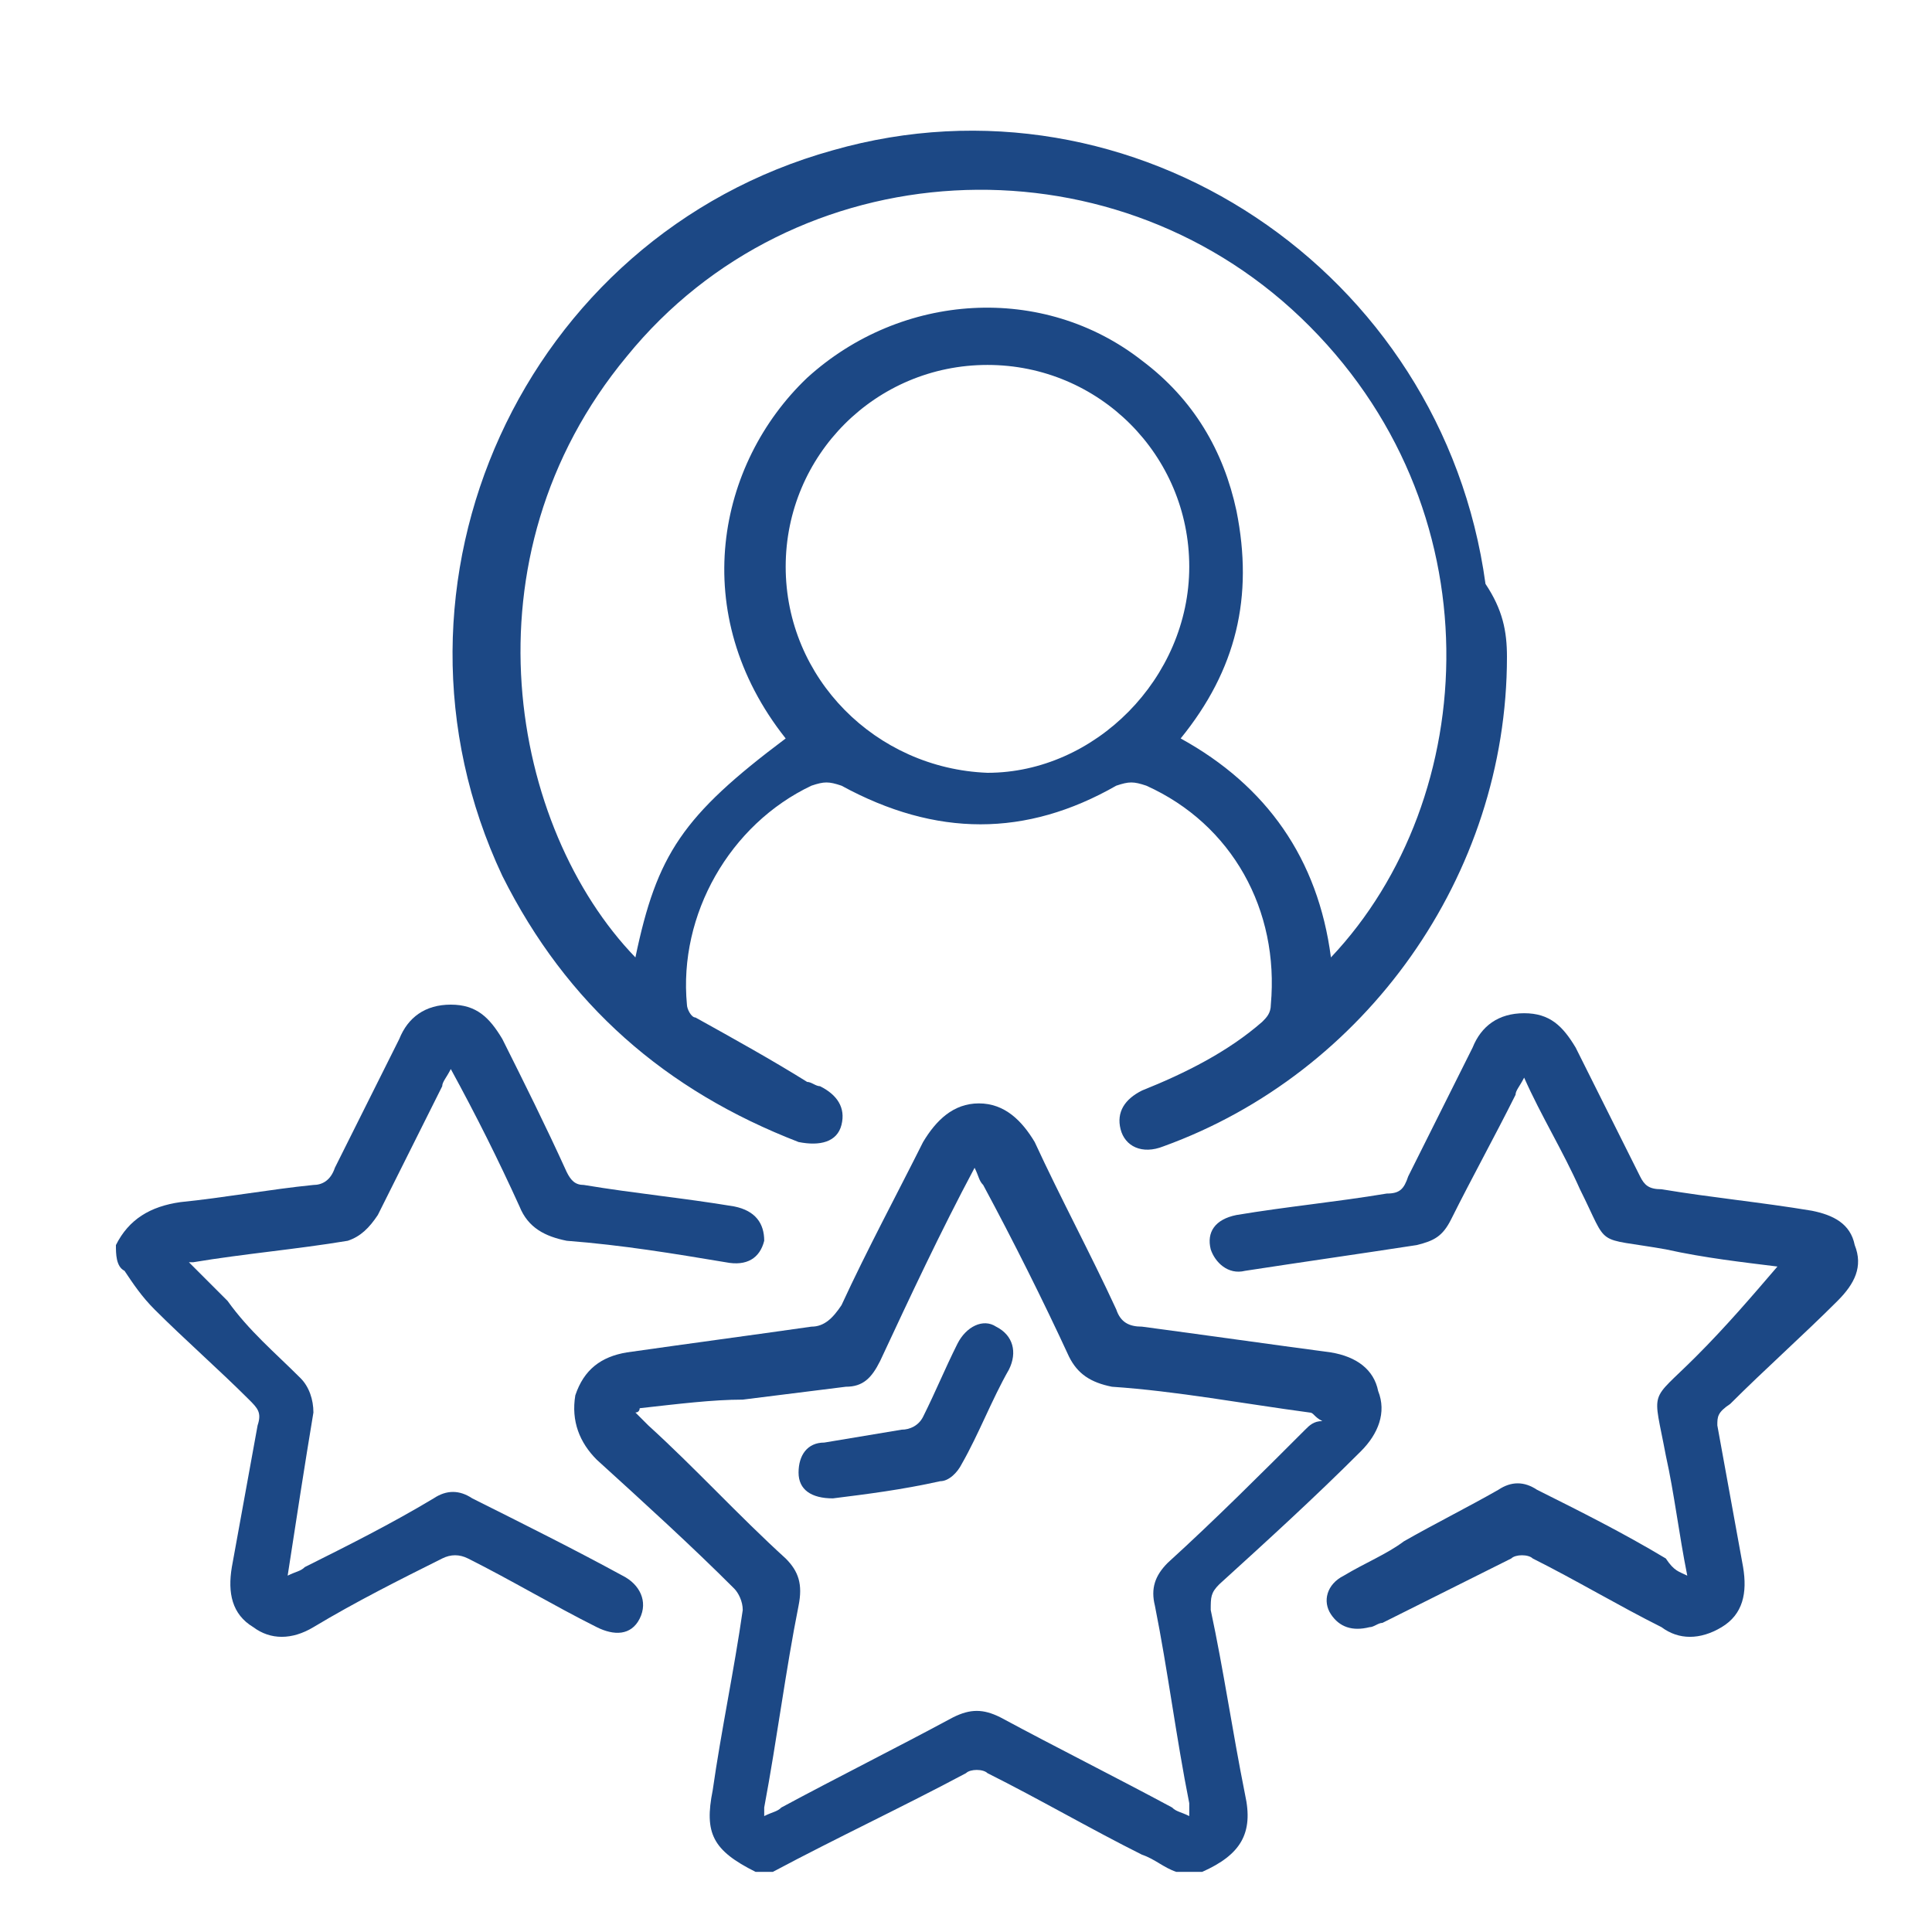
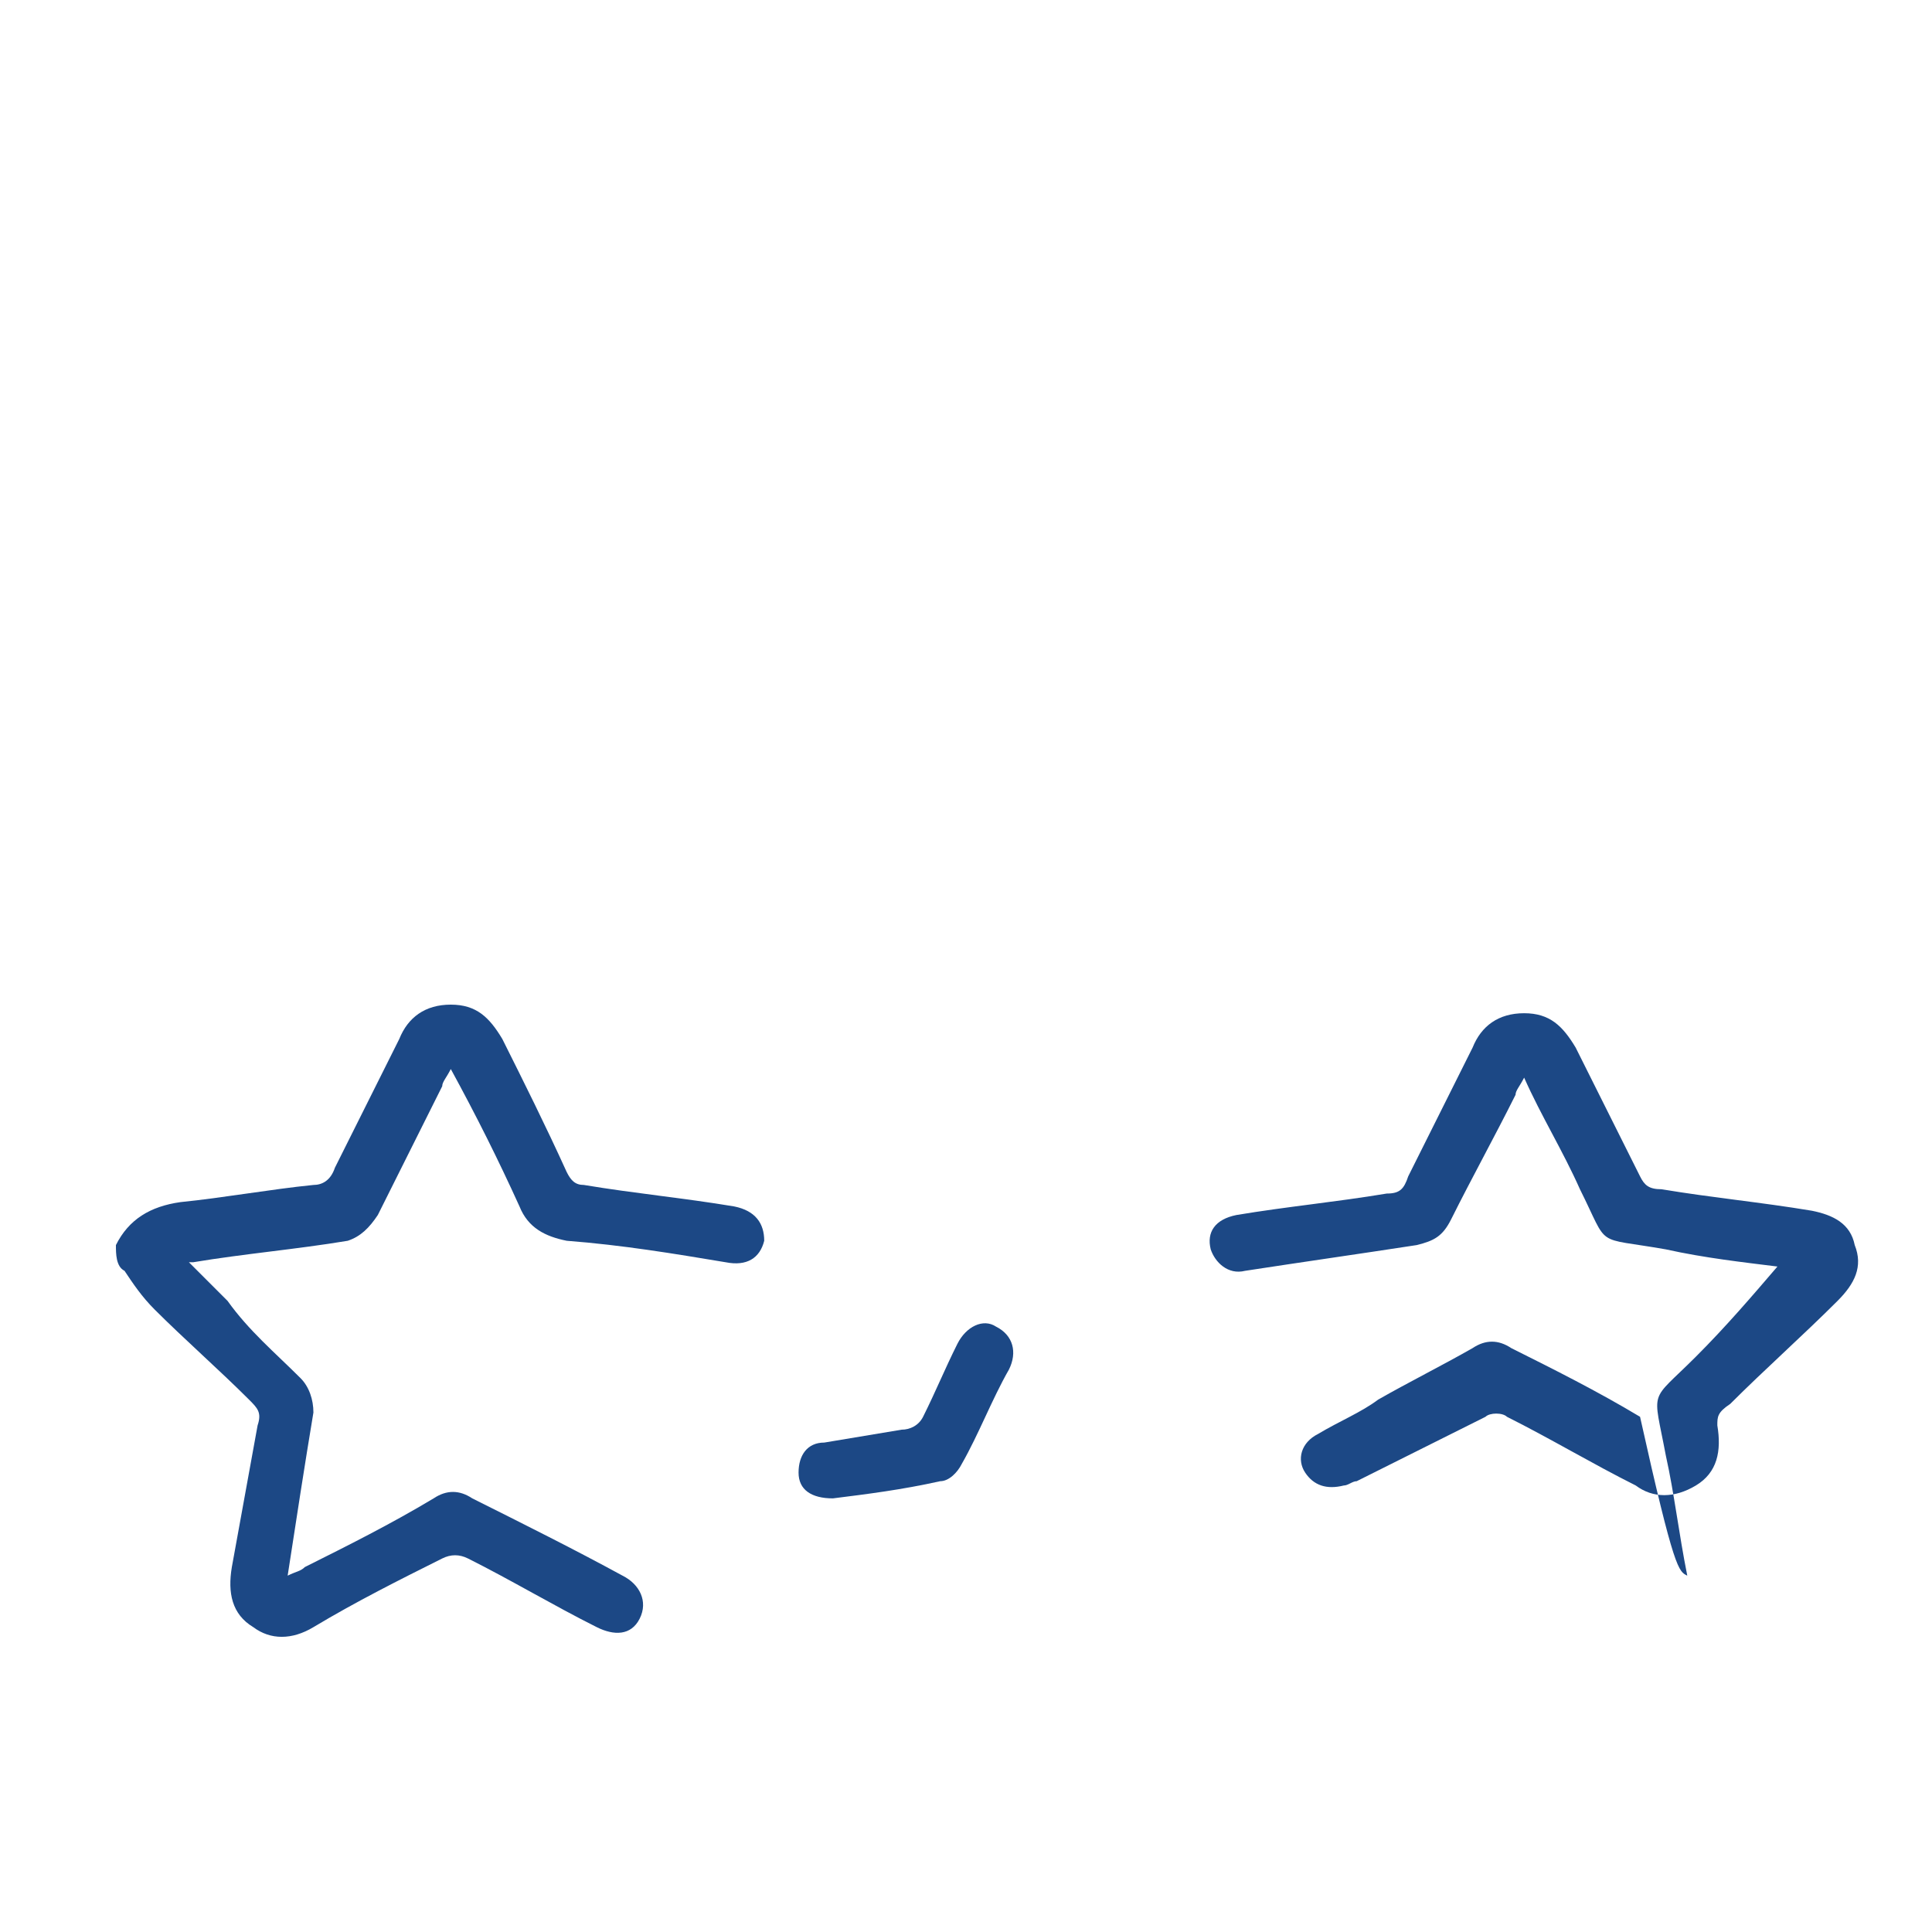
<svg xmlns="http://www.w3.org/2000/svg" version="1.1" id="Layer_1" x="0px" y="0px" viewBox="0 0 45 45" style="enable-background:new 0 0 45 45;" xml:space="preserve">
  <style type="text/css">
	.st0{fill:#1C4885;}
</style>
  <g>
-     <path class="st0" d="M17.6,43.6c-1-0.5-1.2-0.9-1-1.9c0.2-1.4,0.5-2.8,0.7-4.2c0-0.2-0.1-0.4-0.2-0.5c-1-1-2.1-2-3.2-3   c-0.4-0.4-0.6-0.9-0.5-1.5c0.2-0.6,0.6-0.9,1.2-1c1.4-0.2,2.9-0.4,4.3-0.6c0.3,0,0.5-0.2,0.7-0.5c0.6-1.3,1.3-2.6,1.9-3.8   c0.3-0.5,0.7-0.9,1.3-0.9c0.6,0,1,0.4,1.3,0.9c0.6,1.3,1.3,2.6,1.9,3.9c0.1,0.3,0.3,0.4,0.6,0.4c1.5,0.2,2.9,0.4,4.4,0.6   c0.6,0.1,1,0.4,1.1,0.9c0.2,0.5,0,1-0.4,1.4c-1.1,1.1-2.2,2.1-3.3,3.1c-0.2,0.2-0.2,0.3-0.2,0.6c0.3,1.4,0.5,2.8,0.8,4.3   c0.2,0.9-0.1,1.4-1,1.8c-0.2,0-0.4,0-0.6,0c-0.3-0.1-0.5-0.3-0.8-0.4c-1.2-0.6-2.4-1.3-3.6-1.9c-0.1-0.1-0.4-0.1-0.5,0   c-1.5,0.8-3,1.5-4.5,2.3C18.1,43.6,17.9,43.6,17.6,43.6z M14.9,32.8c0,0,0,0.1-0.1,0.1c0.1,0.1,0.2,0.2,0.3,0.3   c1.1,1,2.1,2.1,3.2,3.1c0.3,0.3,0.4,0.6,0.3,1.1c-0.3,1.5-0.5,3.1-0.8,4.7c0,0.1,0,0.1,0,0.2c0.2-0.1,0.3-0.1,0.4-0.2   c1.3-0.7,2.7-1.4,4-2.1c0.4-0.2,0.7-0.2,1.1,0c1.3,0.7,2.7,1.4,4,2.1c0.1,0.1,0.2,0.1,0.4,0.2c0-0.1,0-0.2,0-0.3   c-0.3-1.5-0.5-3.1-0.8-4.6c-0.1-0.4,0-0.7,0.3-1c1.1-1,2.2-2.1,3.2-3.1c0.1-0.1,0.2-0.2,0.4-0.2c-0.2-0.1-0.2-0.2-0.3-0.2   c-1.5-0.2-3.1-0.5-4.6-0.6c-0.5-0.1-0.8-0.3-1-0.7c-0.6-1.3-1.3-2.7-2-4c-0.1-0.1-0.1-0.2-0.2-0.4c-0.8,1.5-1.5,3-2.2,4.5   c-0.2,0.4-0.4,0.6-0.8,0.6c-0.8,0.1-1.6,0.2-2.4,0.3C16.6,32.6,15.8,32.7,14.9,32.8z" />
    <path class="st0" d="M2.7,29c0.3-0.6,0.8-0.9,1.5-1c1-0.1,2.1-0.3,3.1-0.4c0.2,0,0.4-0.1,0.5-0.4c0.5-1,1-2,1.5-3   c0.2-0.5,0.6-0.8,1.2-0.8c0.6,0,0.9,0.3,1.2,0.8c0.5,1,1,2,1.5,3.1c0.1,0.2,0.2,0.3,0.4,0.3c1.2,0.2,2.3,0.3,3.5,0.5   c0.5,0.1,0.7,0.4,0.7,0.8c-0.1,0.4-0.4,0.6-0.9,0.5c-1.2-0.2-2.4-0.4-3.7-0.5c-0.5-0.1-0.9-0.3-1.1-0.8c-0.5-1.1-1-2.1-1.6-3.2   c-0.1,0.2-0.2,0.3-0.2,0.4c-0.5,1-1,2-1.5,3c-0.2,0.3-0.4,0.5-0.7,0.6c-1.2,0.2-2.4,0.3-3.6,0.5c0,0-0.1,0-0.1,0   c0.3,0.3,0.6,0.6,0.9,0.9C5.8,31,6.4,31.5,7,32.1c0.2,0.2,0.3,0.5,0.3,0.8c-0.2,1.2-0.4,2.5-0.6,3.8c0.2-0.1,0.3-0.1,0.4-0.2   c1-0.5,2-1,3-1.6c0.3-0.2,0.6-0.2,0.9,0c1.2,0.6,2.4,1.2,3.5,1.8c0.4,0.2,0.6,0.6,0.4,1c-0.2,0.4-0.6,0.4-1,0.2c-1-0.5-2-1.1-3-1.6   c-0.2-0.1-0.4-0.1-0.6,0c-1,0.5-2,1-3,1.6c-0.5,0.3-1,0.3-1.4,0c-0.5-0.3-0.6-0.8-0.5-1.4c0.2-1.1,0.4-2.2,0.6-3.3   c0.1-0.3,0-0.4-0.2-0.6c-0.7-0.7-1.5-1.4-2.2-2.1c-0.3-0.3-0.5-0.6-0.7-0.9C2.7,29.5,2.7,29.2,2.7,29z" />
-     <path class="st0" d="M35.1,15.3c0,5.1-3.3,9.7-8,11.4c-0.5,0.2-0.9,0-1-0.4c-0.1-0.4,0.1-0.7,0.5-0.9c1-0.4,2-0.9,2.8-1.6   c0.1-0.1,0.2-0.2,0.2-0.4c0.2-2.2-0.9-4.2-2.9-5.1c-0.3-0.1-0.4-0.1-0.7,0c-2.1,1.2-4.2,1.2-6.4,0c-0.3-0.1-0.4-0.1-0.7,0   c-1.9,0.9-3.1,3-2.9,5.1c0,0.1,0.1,0.3,0.2,0.3c0.9,0.5,1.8,1,2.6,1.5c0.1,0,0.2,0.1,0.3,0.1c0.4,0.2,0.6,0.5,0.5,0.9   c-0.1,0.4-0.5,0.5-1,0.4c-3.1-1.2-5.4-3.2-6.9-6.2c-3.2-6.8,0.5-14.9,7.7-16.9c7-2,14.2,2.8,15.2,10.1C35,14.2,35.1,14.7,35.1,15.3   z M18.3,17.2c-2.3-2.9-1.6-6.4,0.5-8.4c2.2-2,5.5-2.2,7.8-0.4c1.2,0.9,1.9,2.1,2.2,3.5c0.4,2,0,3.7-1.3,5.3c2,1.1,3.2,2.8,3.5,5.1   c3.5-3.7,3.9-10.5-0.7-14.9c-4.5-4.3-11.8-3.9-15.7,0.9c-3.9,4.7-2.7,11,0.2,14C15.3,19.9,15.9,19,18.3,17.2z M27.7,13.2   c0-2.6-2.1-4.7-4.7-4.7c-2.6,0-4.7,2.1-4.7,4.7c0,2.6,2.1,4.7,4.7,4.8C25.5,18,27.7,15.8,27.7,13.2z" />
-     <path class="st0" d="M39.3,36.7c-0.2-1-0.3-1.9-0.5-2.8c-0.3-1.6-0.4-1.2,0.7-2.3c0.7-0.7,1.3-1.4,1.9-2.1   c-0.8-0.1-1.7-0.2-2.6-0.4c-1.7-0.3-1.3,0-2-1.4c-0.4-0.9-0.9-1.7-1.3-2.6c-0.1,0.2-0.2,0.3-0.2,0.4c-0.5,1-1,1.9-1.5,2.9   c-0.2,0.4-0.4,0.5-0.8,0.6c-1.3,0.2-2.7,0.4-4,0.6c-0.4,0.1-0.7-0.2-0.8-0.5c-0.1-0.4,0.1-0.7,0.6-0.8c1.2-0.2,2.3-0.3,3.5-0.5   c0.3,0,0.4-0.1,0.5-0.4c0.5-1,1-2,1.5-3c0.2-0.5,0.6-0.8,1.2-0.8c0.6,0,0.9,0.3,1.2,0.8c0.5,1,1,2,1.5,3c0.1,0.2,0.2,0.3,0.5,0.3   c1.2,0.2,2.3,0.3,3.5,0.5c0.5,0.1,0.9,0.3,1,0.8c0.2,0.5,0,0.9-0.4,1.3c-0.8,0.8-1.7,1.6-2.5,2.4C40,32.9,40,33,40,33.2   c0.2,1.1,0.4,2.2,0.6,3.3c0.1,0.6,0,1.1-0.5,1.4c-0.5,0.3-1,0.3-1.4,0c-1-0.5-2-1.1-3-1.6c-0.1-0.1-0.4-0.1-0.5,0c-1,0.5-2,1-3,1.5   c-0.1,0-0.2,0.1-0.3,0.1c-0.4,0.1-0.7,0-0.9-0.3c-0.2-0.3-0.1-0.7,0.3-0.9c0.5-0.3,1-0.5,1.4-0.8c0.7-0.4,1.5-0.8,2.2-1.2   c0.3-0.2,0.6-0.2,0.9,0c1,0.5,2,1,3,1.6C39,36.6,39.1,36.6,39.3,36.7z" />
+     <path class="st0" d="M39.3,36.7c-0.2-1-0.3-1.9-0.5-2.8c-0.3-1.6-0.4-1.2,0.7-2.3c0.7-0.7,1.3-1.4,1.9-2.1   c-0.8-0.1-1.7-0.2-2.6-0.4c-1.7-0.3-1.3,0-2-1.4c-0.4-0.9-0.9-1.7-1.3-2.6c-0.1,0.2-0.2,0.3-0.2,0.4c-0.5,1-1,1.9-1.5,2.9   c-0.2,0.4-0.4,0.5-0.8,0.6c-1.3,0.2-2.7,0.4-4,0.6c-0.4,0.1-0.7-0.2-0.8-0.5c-0.1-0.4,0.1-0.7,0.6-0.8c1.2-0.2,2.3-0.3,3.5-0.5   c0.3,0,0.4-0.1,0.5-0.4c0.5-1,1-2,1.5-3c0.2-0.5,0.6-0.8,1.2-0.8c0.6,0,0.9,0.3,1.2,0.8c0.5,1,1,2,1.5,3c0.1,0.2,0.2,0.3,0.5,0.3   c1.2,0.2,2.3,0.3,3.5,0.5c0.5,0.1,0.9,0.3,1,0.8c0.2,0.5,0,0.9-0.4,1.3c-0.8,0.8-1.7,1.6-2.5,2.4C40,32.9,40,33,40,33.2   c0.1,0.6,0,1.1-0.5,1.4c-0.5,0.3-1,0.3-1.4,0c-1-0.5-2-1.1-3-1.6c-0.1-0.1-0.4-0.1-0.5,0c-1,0.5-2,1-3,1.5   c-0.1,0-0.2,0.1-0.3,0.1c-0.4,0.1-0.7,0-0.9-0.3c-0.2-0.3-0.1-0.7,0.3-0.9c0.5-0.3,1-0.5,1.4-0.8c0.7-0.4,1.5-0.8,2.2-1.2   c0.3-0.2,0.6-0.2,0.9,0c1,0.5,2,1,3,1.6C39,36.6,39.1,36.6,39.3,36.7z" />
    <path class="st0" d="M19.4,34.9c-0.5,0-0.8-0.2-0.8-0.6c0-0.4,0.2-0.7,0.6-0.7c0.6-0.1,1.2-0.2,1.8-0.3c0.2,0,0.4-0.1,0.5-0.3   c0.3-0.6,0.5-1.1,0.8-1.7c0.2-0.4,0.6-0.6,0.9-0.4c0.4,0.2,0.5,0.6,0.3,1c-0.4,0.7-0.7,1.5-1.1,2.2c-0.1,0.2-0.3,0.4-0.5,0.4   C21,34.7,20.2,34.8,19.4,34.9z" />
  </g>
</svg>